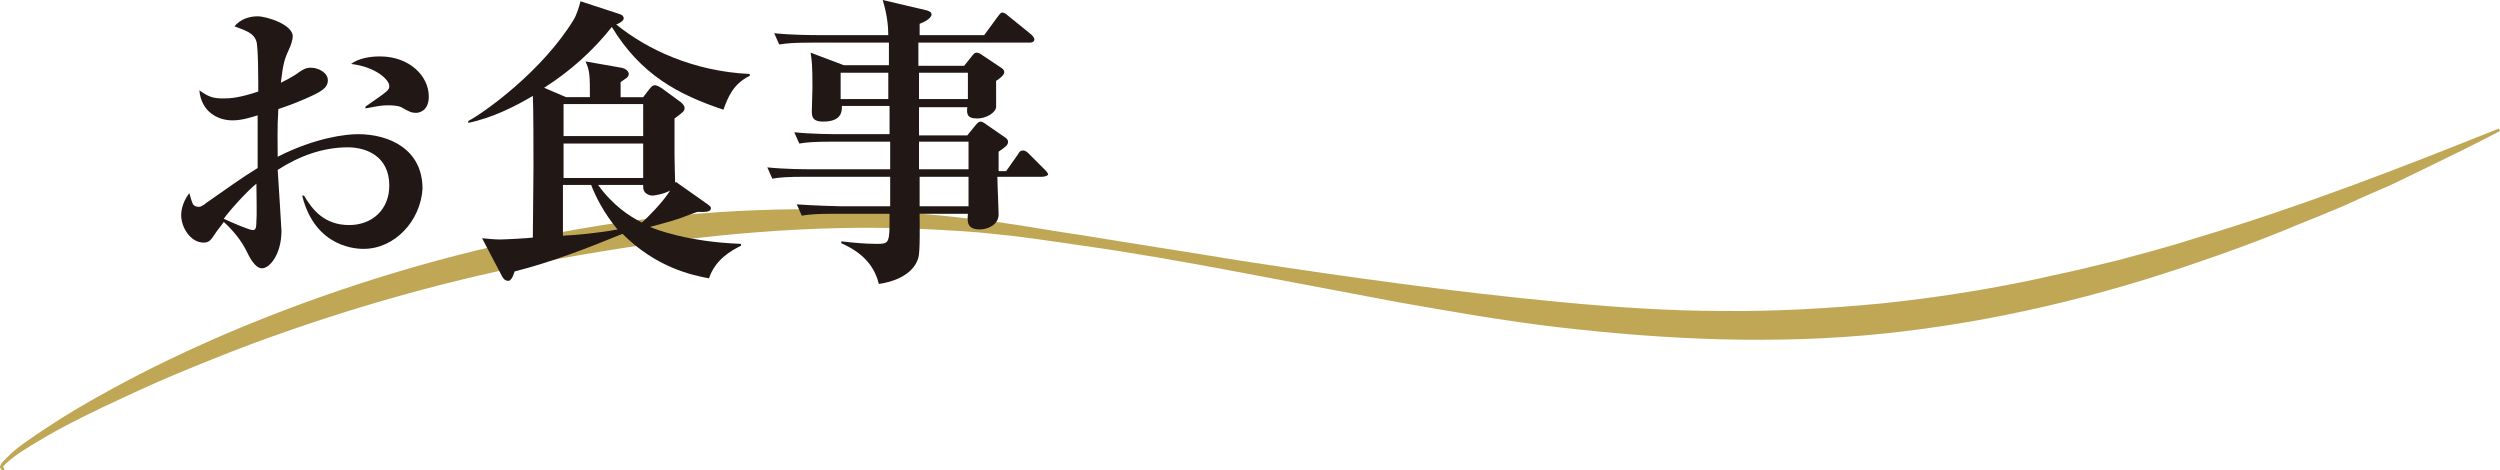
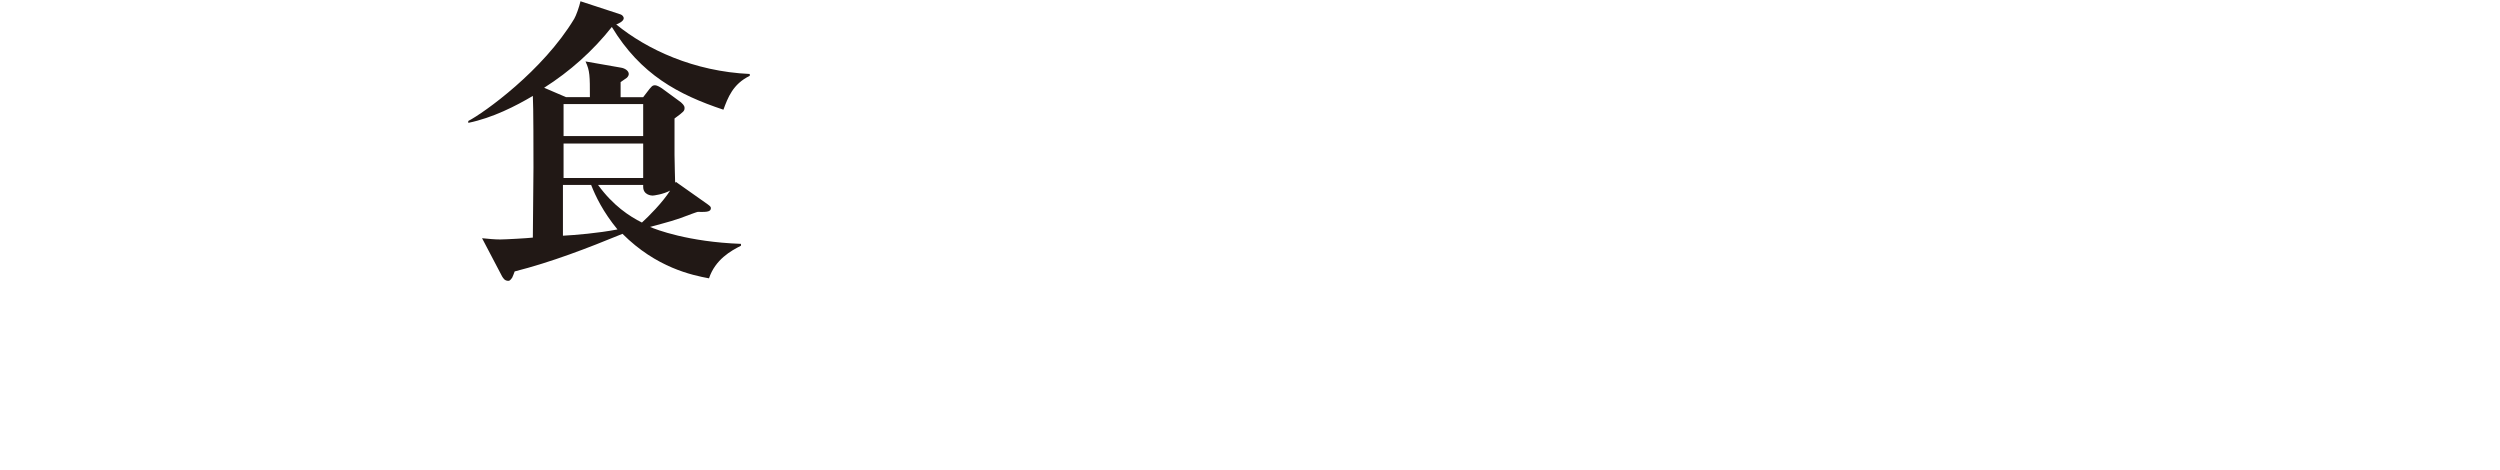
<svg xmlns="http://www.w3.org/2000/svg" version="1.1" id="レイヤー_1" x="0px" y="0px" viewBox="0 0 398.8 75" style="enable-background:new 0 0 398.8 75;" xml:space="preserve">
  <style type="text/css">
	.st0{fill:#C0A756;}
	.st1{fill:#211815;}
</style>
  <g>
    <g>
-       <path class="st0" d="M0.7,75c-0.2,0-0.3,0-0.5-0.1C0.1,74.8,0,74.6,0,74.5c0-0.1,0-0.2,0.1-0.3c0.1-0.3,0.3-0.5,0.5-0.7    c0.4-0.4,0.8-0.8,1.2-1.2c0.8-0.7,1.7-1.4,2.6-2c1.8-1.3,3.6-2.4,5.4-3.6c3.7-2.3,7.5-4.4,11.3-6.4c7.7-4,15.6-7.5,23.7-10.6    c16.2-6.2,33-10.8,50.1-13.6c17.1-2.8,34.6-3.4,51.9-2c4.3,0.3,8.6,0.9,12.9,1.4c4.3,0.6,8.5,1.4,12.8,2c8.5,1.4,17,2.7,25.5,4.1    c17,2.6,34.1,5,51.1,6.6c8.5,0.8,17.1,1.4,25.6,1.4c8.5,0.1,17-0.4,25.5-1.2c8.5-0.9,16.9-2.2,25.2-4c2.1-0.5,4.2-0.9,6.3-1.4    l6.2-1.5c4.1-1.1,8.3-2.2,12.3-3.5c16.4-4.9,32.5-11.1,48.4-17.5l0.2,0.4c-3.8,2-7.7,3.9-11.6,5.8l-5.8,2.8c-2,0.9-4,1.7-5.9,2.6    c-3.9,1.8-8,3.3-12,5c-4,1.6-8.1,3.1-12.2,4.5c-16.3,5.7-33.4,9.8-50.7,11.6c-17.3,1.8-34.8,1-52-1c-8.6-1-17.1-2.5-25.6-4    l-25.4-4.8c-8.5-1.6-16.9-3.1-25.5-4.3c-4.3-0.6-8.5-1.3-12.8-1.7c-4.3-0.5-8.5-0.7-12.8-0.9c-17.1-0.7-34.2,0.9-51.1,3.7    C78.7,42.9,62,47.2,45.9,52.8c-4,1.4-8.1,2.9-12,4.5c-4,1.6-7.9,3.2-11.8,5c-3.9,1.8-7.8,3.6-11.6,5.6c-1.9,1-3.8,2.1-5.6,3.2    c-0.9,0.6-1.8,1.1-2.7,1.8c-0.4,0.3-0.8,0.6-1.2,1c-0.2,0.2-0.4,0.4-0.5,0.5c0,0.1,0,0.1-0.1,0.1c0,0,0.1,0,0.2,0.1L0.7,75z" />
-     </g>
+       </g>
  </g>
  <g>
-     <path class="st1" d="M58,39.7c-0.8,0-7.7,0-9.8-8.5h0.3c1.3,2.2,3.2,4.7,7.2,4.7c3.7,0,6.4-2.5,6.4-6.3c0-4.7-3.7-6.1-6.6-6.1   c-4,0-7.8,1.4-11.2,3.6c0.1,1.6,0.6,9.4,0.6,9.7c0,3.8-1.9,6-3.1,6c-1.2,0-2.1-2-2.5-2.8c-0.9-1.8-2.2-3.3-3.6-4.6   c-0.4,0.6-1.1,1.4-1.4,1.9c-0.6,0.9-0.9,1.4-1.8,1.4c-2.1,0-3.6-2.4-3.6-4.4c0-0.2,0-1.8,1.3-3.5c0.1,0.3,0.4,1.5,0.6,1.8   c0.1,0.2,0.5,0.4,0.9,0.4c0.3,0,0.7-0.2,1.3-0.7c2.7-1.9,6.1-4.3,8.1-5.5v-8.4c-1,0.3-2.5,0.8-4,0.8c-2.4,0-5-1.4-5.3-4.8   c1.4,1,2.1,1.3,3.8,1.3c1.2,0,2.6-0.1,5.6-1.1c0-1.7,0-7.1-0.3-8c-0.4-1.3-1.6-1.7-3.5-2.4c0.9-1.1,2.3-1.6,3.7-1.6   c1.4,0,5.6,1.3,5.6,3.2c0,0.5-0.3,1.4-0.4,1.6c-1,2.2-1.1,2.6-1.5,5.8c0.8-0.4,1.4-0.7,2.2-1.2c1.4-1,1.8-1.2,2.6-1.2   c1.2,0,2.7,0.8,2.7,2c0,1.3-1.2,1.9-3.7,3c-0.7,0.3-2.1,0.9-4.2,1.6c-0.2,3.2-0.1,5.5-0.1,7.6c6.1-3.1,11-3.6,12.8-3.6   c5,0,10.3,2.4,10.3,8.7C67.1,35.2,63,39.7,58,39.7z M40.9,29.3c-1.4,1.1-4.4,4.4-5.2,5.6c1.5,0.7,4.1,1.8,4.6,1.8   c0.4,0,0.6-0.1,0.6-1.5C41,34.4,40.9,30.3,40.9,29.3z M66.4,18c-0.7,0-1-0.1-2.4-0.9c-0.6-0.3-1.8-0.3-2.1-0.3   c-1.1,0-1.5,0.1-3.6,0.5V17c3.6-2.5,3.8-2.6,3.8-3.3c0-0.9-2-3-6.1-3.5C57.2,9.3,59,9,60.6,9c4.7,0,7.8,3.1,7.8,6.4   C68.4,17.9,66.6,18,66.4,18z" />
    <path class="st1" d="M115.4,17.5c-7.2-2.4-13.2-5.6-17.8-13.2c-3,3.8-6.7,7.1-10.8,9.7l3.5,1.5h3.8c0-3.4,0-4.2-0.7-5.7l5.7,1   c0.6,0.1,1.2,0.5,1.2,1c0,0.2-0.1,0.4-0.3,0.6c-0.1,0.1-0.9,0.6-1,0.7c0,0.3,0,2.2,0,2.4h3.6l1-1.3c0.3-0.3,0.4-0.6,0.9-0.6   c0.3,0,0.8,0.3,1.1,0.5l3,2.2c0.2,0.2,0.6,0.5,0.6,0.9c0,0.5-0.1,0.6-1.6,1.7c0,0.9,0,4.9,0,5.8c0,1.5,0.1,3.9,0.1,4.5l0.1-0.2   l5.1,3.6c0.4,0.3,0.5,0.4,0.5,0.6c0,0.7-1,0.6-2.1,0.6c-0.3,0.1-0.1,0-0.9,0.3c-2.8,1.1-3.8,1.3-6.7,2.1c0.9,0.4,6.1,2.4,14.5,2.7   v0.3c-1.6,0.8-4.1,2.2-5.1,5.2c-2.7-0.5-8.4-1.7-13.8-7.1c-5.6,2.3-11.3,4.5-17.2,6c-0.1,0.3-0.3,0.8-0.4,1   c-0.1,0.1-0.3,0.5-0.6,0.5c-0.6,0-0.8-0.4-1-0.7l-3.2-6.1c1,0.1,2,0.2,2.9,0.2c0.8,0,4.4-0.2,5.2-0.3c0-1.6,0.1-9.5,0.1-11.2   c0-1.9,0-9.9-0.1-11.4c-2.7,1.6-6.4,3.5-10.3,4.3l0-0.3c2.5-1.3,11.9-8,16.9-16.3c0.3-0.5,0.8-1.9,1-2.8L99,2.3   c0.3,0.1,0.5,0.4,0.5,0.6c0,0.5-0.9,0.9-1.2,1c4.9,4,12.4,7.5,21.3,7.9v0.3C116.9,13.4,116.1,15.6,115.4,17.5z M102.6,16.6H89.9   v5.1h12.7V16.6z M102.6,22.9H89.9v5.5h12.7V22.9z M94.3,29.5h-4.5v8.1c1.9-0.1,5.6-0.4,8.7-1C96.2,33.8,95,31.3,94.3,29.5z    M104.1,31.2c-0.2,0-1.5-0.1-1.5-1.4v-0.3h-7.2c2.4,3.3,5,5,7,6c1-0.9,3.3-3.2,4.5-5.1C105.8,31,104.3,31.2,104.1,31.2z" />
-     <path class="st1" d="M166.2,28.2h-7.1c0,1,0.2,5.2,0.2,6c0,1.7-1.8,2.4-3,2.4c-2.1,0-2-1.3-1.9-2.5h-7.7c0,1.5,0.1,6-0.2,7   c-0.2,0.7-1.1,3.4-6.3,4.2c-0.6-2.4-2.1-4.8-6-6.5v-0.3c1.7,0.2,3.8,0.4,5.6,0.4c1.5,0,1.8-0.1,2-1.2c0.1-0.9,0.1-1.3,0.1-3.6h-8.8   c-2.9,0-4,0.1-5.2,0.3l-0.8-1.8c2.9,0.2,6.3,0.3,6.9,0.3h8l0-4.7h-13.6c-2.9,0-4,0.1-5.2,0.3l-0.8-1.8c2.9,0.3,6.3,0.3,6.8,0.3   h12.8v-4.4h-9.3c-2.9,0-4,0.1-5.2,0.3l-0.8-1.8c2.9,0.3,6.3,0.3,6.8,0.3h8.4c0-3.1,0-3.5,0-4.5h-7.6c0,0.7,0.1,2.5-3,2.5   c-1.6,0-1.8-0.7-1.8-1.6c0-0.6,0.1-3.3,0.1-3.8c0-3.7-0.1-4.4-0.3-5.6l5.3,2h7.2V6.8h-12.3c-2.9,0-4,0.1-5.2,0.3l-0.8-1.8   c2.9,0.3,6.3,0.3,6.8,0.3h11.4c0-1.4-0.2-3.4-0.9-5.6l6.8,1.6c0.5,0.1,1,0.3,1,0.7c0,0.6-1.1,1.2-1.9,1.5c0,0.2,0,1.5,0,1.8H157   l2.2-3c0.3-0.4,0.5-0.6,0.7-0.6c0.2,0,0.6,0.2,0.9,0.5l3.7,3c0.2,0.2,0.5,0.5,0.5,0.8c0,0.3-0.3,0.5-0.7,0.5h-17.8v3.7h7.3l1.2-1.5   c0.3-0.4,0.5-0.6,0.8-0.6c0.2,0,0.5,0.1,0.9,0.4l3,2c0.3,0.2,0.5,0.4,0.5,0.7c0,0.5-0.7,1-1.3,1.4c0,3.6,0,4,0,4.2   c-0.1,0.9-1.6,1.8-3,1.8c-1.7,0-1.7-0.8-1.6-1.8h-7.7v4.5h7.7l1.3-1.6c0.3-0.4,0.6-0.6,0.8-0.6c0.2,0,0.5,0.1,1,0.5l2.9,2   c0.3,0.2,0.5,0.4,0.5,0.7c0,0.5-0.2,0.7-1.5,1.6c0,1.9,0,2.1,0,3.1h1.2l1.9-2.7c0.2-0.4,0.4-0.6,0.8-0.6c0.3,0,0.6,0.2,0.9,0.5   l2.6,2.6c0.2,0.2,0.5,0.5,0.5,0.8C166.9,28.1,166.6,28.2,166.2,28.2z M141.7,11.6h-7.6v4.2h7.6L141.7,11.6z M154.3,11.6h-7.7l0,4.2   h7.8V11.6z M154.5,22.6h-7.9l0,4.4h7.9V22.6z M154.5,28.2h-7.8l0,4.7h7.8V28.2z" />
  </g>
</svg>